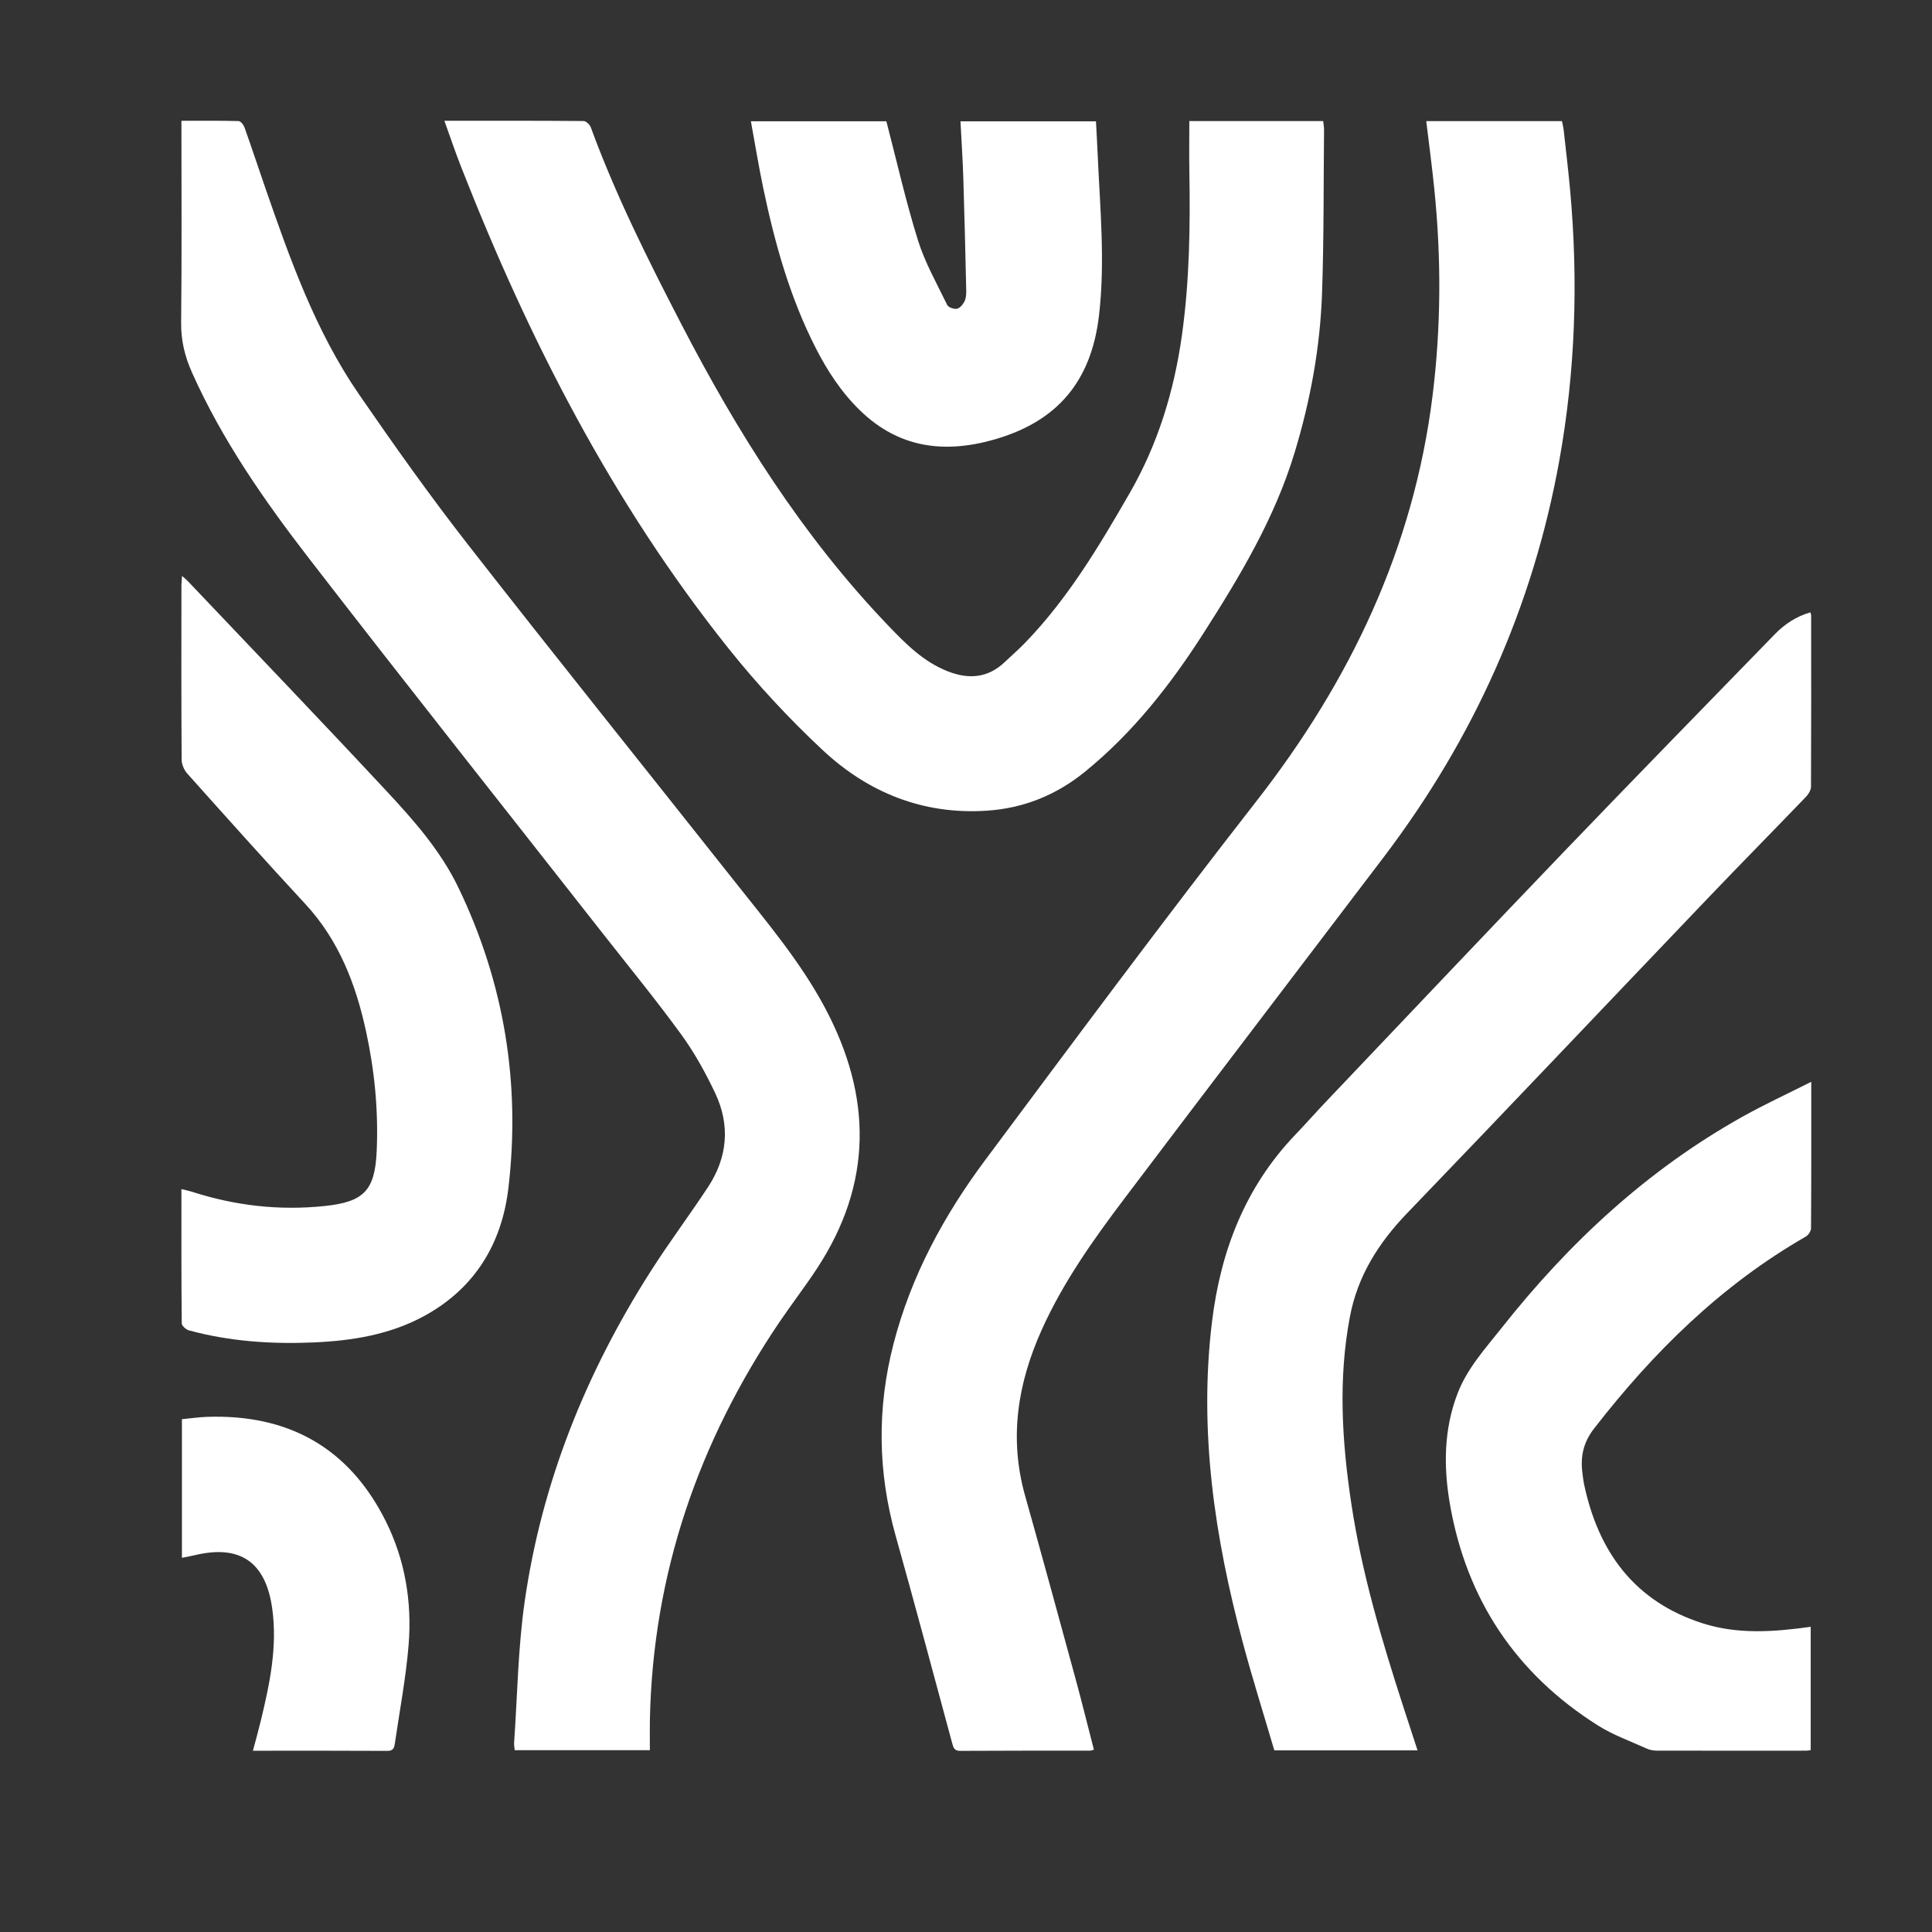
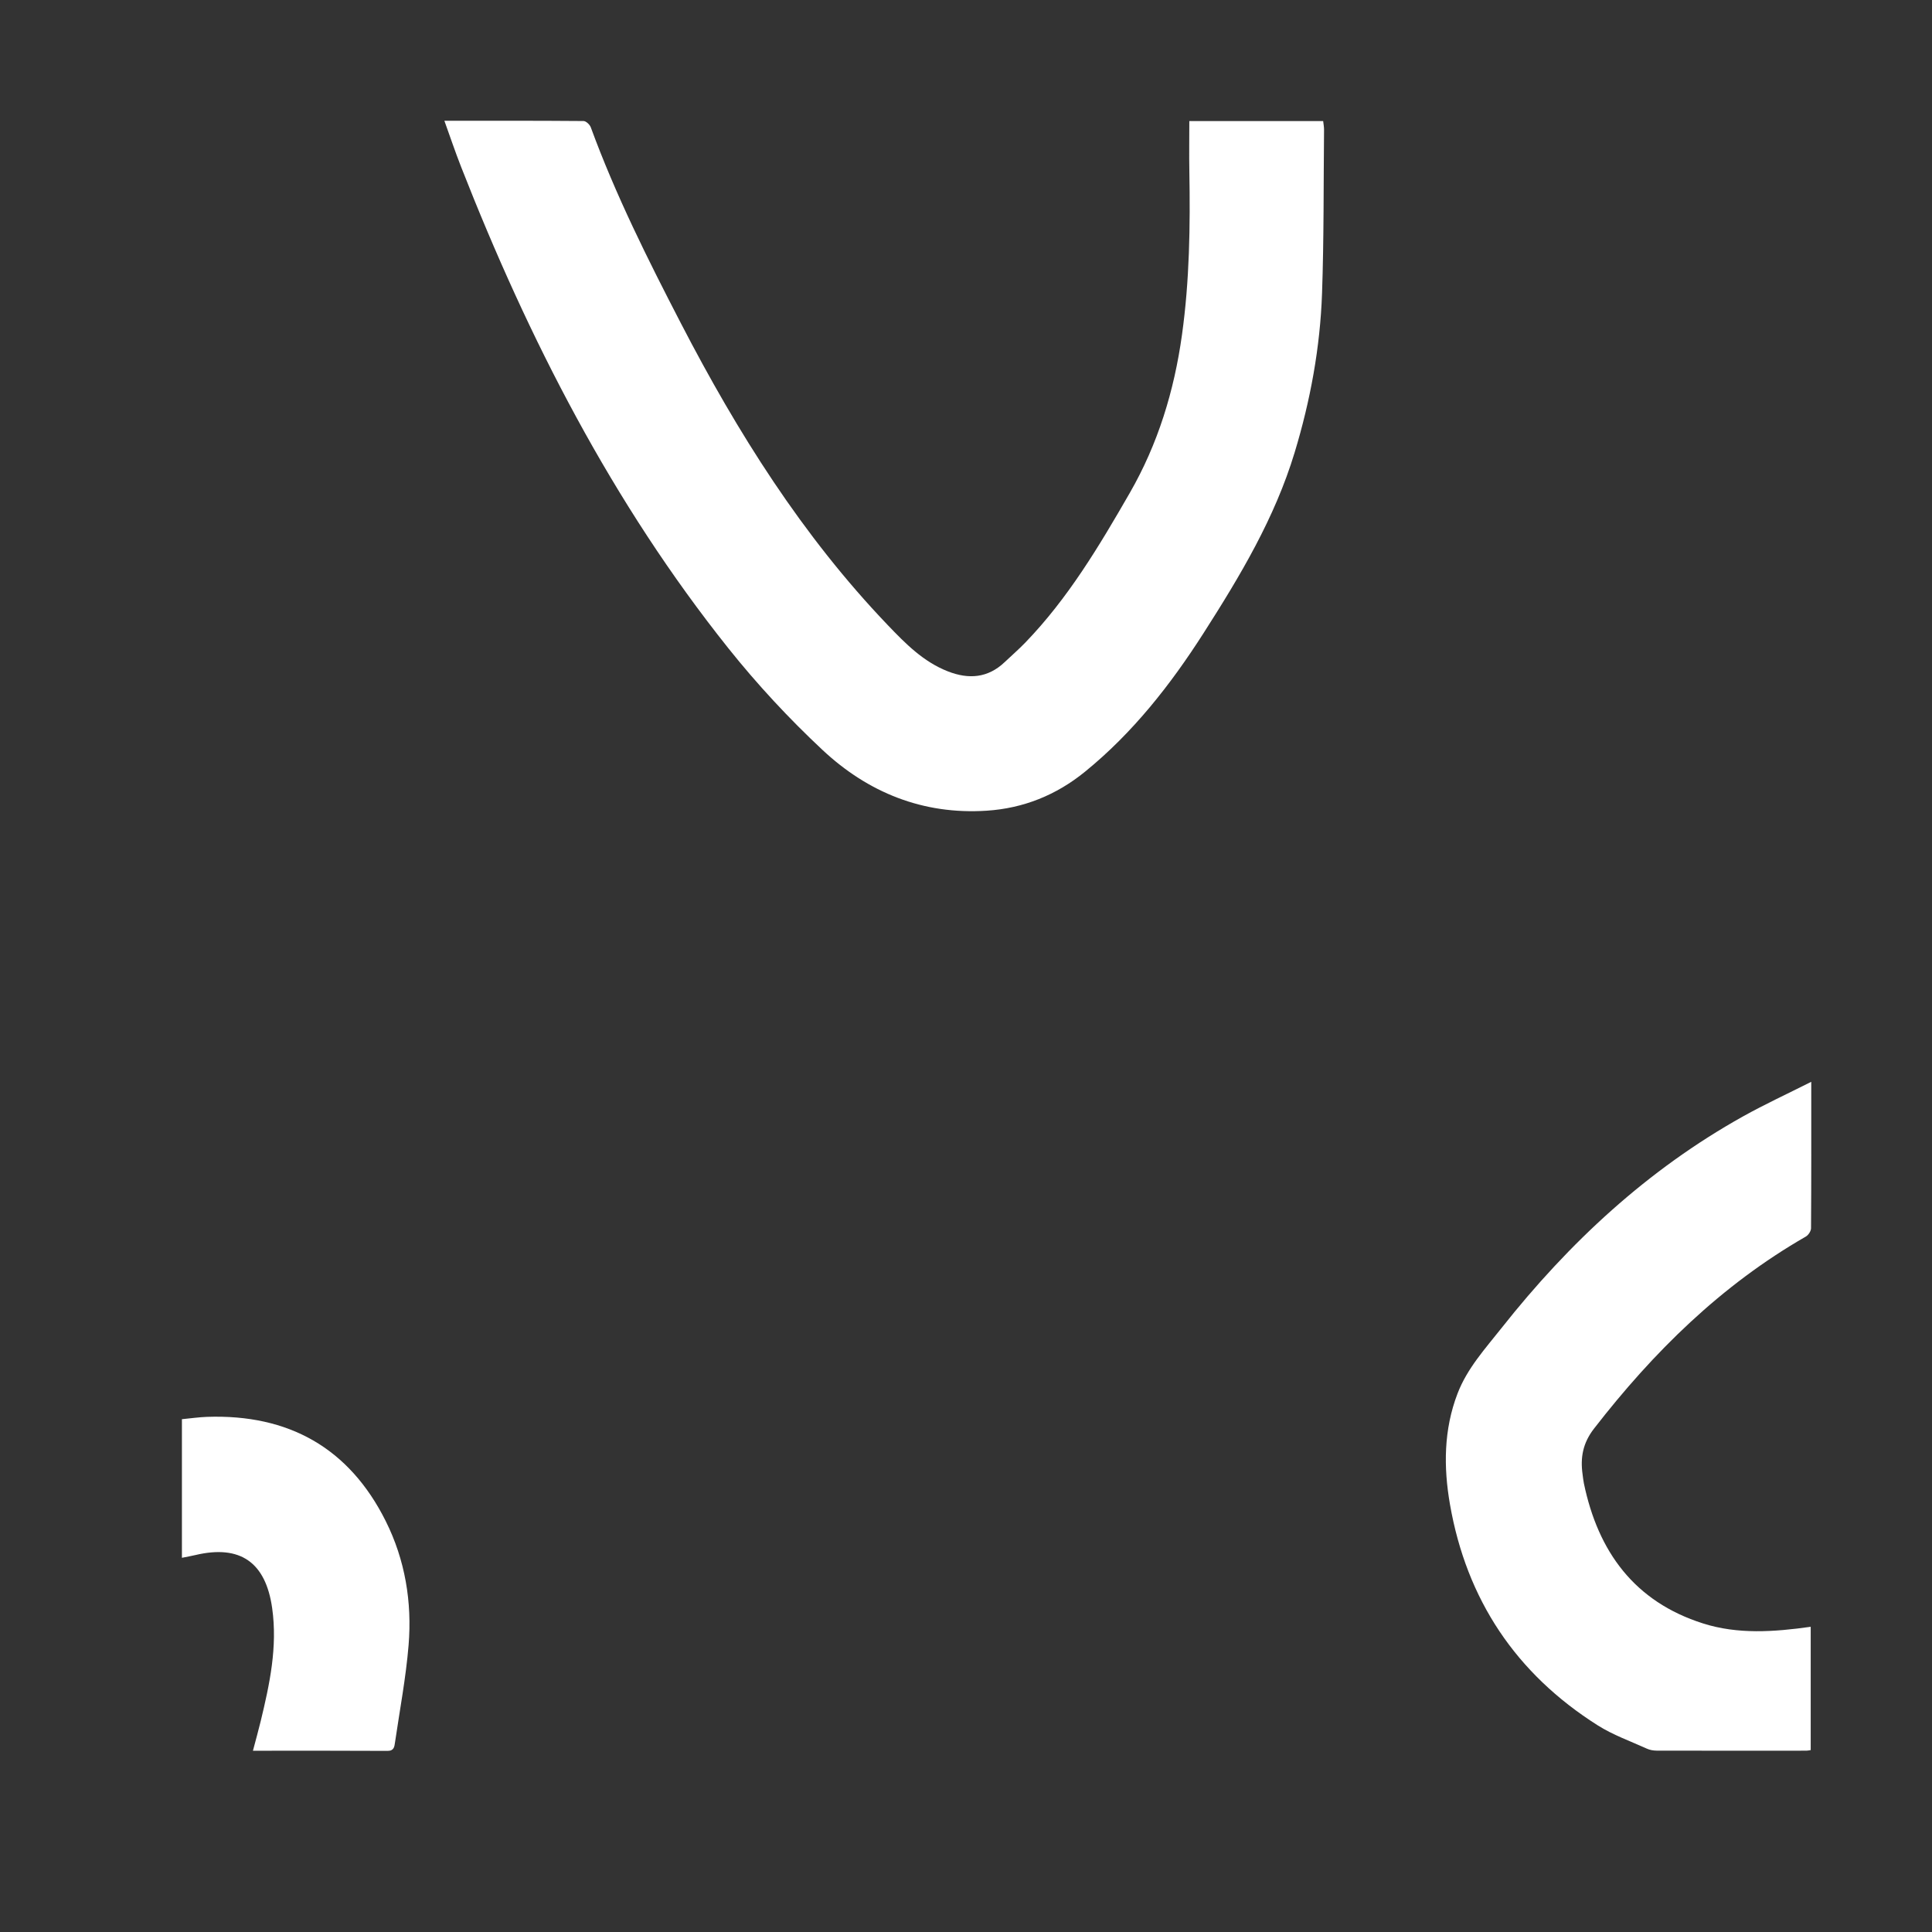
<svg xmlns="http://www.w3.org/2000/svg" width="124" height="124" viewBox="0 0 124 124" fill="none">
  <rect x="0" y="0" width="124" height="124" fill="#333333" stroke="none" />
  <g clip-path="url(#clip0_1783_7205)">
-     <path d="M70.209 112.3C69.81 110.756 69.432 109.215 69.014 107.684C67.951 103.787 66.889 99.89 65.794 96.003C64.749 92.296 65.317 88.771 66.869 85.331C68.242 82.286 70.16 79.584 72.157 76.939C77.695 69.606 83.277 62.304 88.832 54.983C94.584 47.398 98.388 38.943 100.079 29.564C101.112 23.834 101.301 18.062 100.78 12.268C100.662 10.961 100.505 9.658 100.361 8.355C100.341 8.165 100.29 7.979 100.25 7.773H91.54C91.717 9.247 91.914 10.706 92.061 12.171C92.51 16.596 92.493 21.018 91.94 25.436C90.717 35.206 86.658 43.705 80.639 51.422C74.723 59.006 68.987 66.733 63.239 74.446C60.576 78.019 58.468 81.905 57.344 86.266C56.284 90.381 56.335 94.471 57.484 98.566C58.726 102.993 59.91 107.435 61.111 111.874C61.19 112.163 61.24 112.376 61.629 112.374C64.406 112.357 67.184 112.363 69.961 112.361C70.022 112.361 70.084 112.331 70.211 112.299L70.209 112.3Z" fill="white" />
-     <path d="M11.644 7.753C11.644 12.145 11.672 16.428 11.626 20.712C11.613 21.864 11.866 22.887 12.332 23.93C14.272 28.268 16.971 32.136 19.85 35.864C26.086 43.938 32.428 51.93 38.724 59.957C40.398 62.091 42.12 64.191 43.714 66.383C44.568 67.556 45.284 68.851 45.905 70.166C46.878 72.224 46.697 74.281 45.444 76.186C44.25 78.001 42.943 79.743 41.775 81.573C37.618 88.089 34.772 95.132 33.674 102.799C33.245 105.791 33.208 108.838 32.996 111.861C32.986 112.006 33.019 112.153 33.036 112.331H41.71C41.71 111.659 41.699 110.999 41.712 110.339C41.911 101.019 44.816 92.578 50.005 84.885C50.787 83.727 51.645 82.617 52.413 81.45C56.03 75.969 55.981 70.364 52.94 64.666C51.389 61.759 49.275 59.255 47.247 56.691C41.518 49.451 35.733 42.253 30.052 34.974C27.604 31.837 25.297 28.587 23.04 25.308C20.257 21.266 18.628 16.674 17.034 12.079C16.583 10.779 16.155 9.473 15.693 8.179C15.634 8.012 15.447 7.775 15.314 7.771C14.115 7.738 12.913 7.753 11.646 7.753H11.644Z" fill="white" />
    <path d="M84.924 7.772H76.333C76.333 8.86 76.317 9.927 76.335 10.992C76.397 14.502 76.348 18.004 75.862 21.491C75.362 25.084 74.324 28.49 72.506 31.647C70.549 35.046 68.546 38.41 65.797 41.252C65.378 41.685 64.921 42.079 64.484 42.495C63.403 43.523 62.171 43.612 60.835 43.089C59.261 42.474 58.114 41.306 56.98 40.121C51.498 34.392 47.329 27.758 43.705 20.756C41.58 16.651 39.51 12.518 37.916 8.166C37.852 7.994 37.612 7.769 37.453 7.768C34.506 7.744 31.56 7.75 28.521 7.75C28.892 8.778 29.218 9.751 29.592 10.704C33.93 21.773 39.303 32.276 46.749 41.608C48.595 43.922 50.632 46.114 52.793 48.136C55.714 50.868 59.239 52.298 63.323 52.033C65.691 51.88 67.8 51.027 69.637 49.531C72.712 47.03 75.125 43.953 77.245 40.638C79.589 36.975 81.818 33.252 83.093 29.042C84.103 25.71 84.729 22.309 84.851 18.838C84.974 15.333 84.945 11.824 84.98 8.317C84.981 8.15 84.947 7.983 84.924 7.771V7.772Z" fill="white" />
-     <path d="M116.197 39.301C115.291 39.563 114.544 40.054 113.91 40.707C109.38 45.367 104.836 50.018 100.337 54.707C95.241 60.018 90.185 65.366 85.113 70.7C84.447 71.401 83.806 72.129 83.137 72.828C79.924 76.184 78.347 80.277 77.792 84.808C76.933 91.842 77.959 98.706 79.782 105.484C80.4 107.784 81.116 110.056 81.788 112.341H90.981C90.663 111.366 90.355 110.433 90.053 109.499C88.675 105.243 87.402 100.957 86.733 96.522C86.13 92.528 85.879 88.528 86.639 84.516C87.137 81.879 88.485 79.764 90.324 77.853C96.772 71.153 103.162 64.401 109.585 57.68C111.682 55.486 113.812 53.325 115.915 51.137C116.076 50.969 116.233 50.708 116.234 50.488C116.252 46.827 116.247 43.168 116.243 39.507C116.243 39.448 116.217 39.392 116.195 39.3L116.197 39.301Z" fill="white" />
-     <path d="M11.644 76.318C11.644 79.252 11.636 82.092 11.665 84.933C11.666 85.089 11.934 85.332 12.12 85.384C14.761 86.102 17.454 86.28 20.179 86.158C22.632 86.047 25.018 85.66 27.204 84.475C30.475 82.701 32.212 79.82 32.632 76.239C33.42 69.532 32.363 63.083 29.424 56.974C28.298 54.634 26.602 52.699 24.859 50.827C20.621 46.276 16.315 41.788 12.034 37.277C11.947 37.187 11.847 37.11 11.684 36.966C11.667 37.221 11.645 37.402 11.644 37.582C11.641 41.307 11.633 45.032 11.658 48.757C11.661 49.058 11.814 49.42 12.017 49.647C14.528 52.453 17.038 55.261 19.598 58.023C21.752 60.35 22.835 63.167 23.492 66.188C24.044 68.72 24.291 71.284 24.177 73.88C24.065 76.423 23.349 77.145 20.813 77.407C17.919 77.707 15.106 77.384 12.347 76.498C12.146 76.433 11.937 76.392 11.643 76.318H11.644Z" fill="white" />
    <path d="M116.214 104.411C113.85 104.743 111.54 104.907 109.302 104.195C104.906 102.799 102.569 99.594 101.658 95.207C101.619 95.018 101.601 94.825 101.574 94.632C101.422 93.552 101.588 92.619 102.309 91.689C106.119 86.776 110.471 82.485 115.9 79.367C116.066 79.272 116.235 79.014 116.236 78.831C116.257 75.754 116.25 72.676 116.25 69.433C114.73 70.2 113.271 70.873 111.872 71.653C105.747 75.07 100.712 79.748 96.385 85.22C95.335 86.548 94.173 87.814 93.551 89.432C92.658 91.755 92.645 94.158 93.062 96.554C94.128 102.671 97.301 107.423 102.552 110.741C103.523 111.354 104.636 111.75 105.691 112.229C105.88 112.316 106.106 112.358 106.315 112.359C109.523 112.367 112.73 112.365 115.939 112.362C116.02 112.362 116.102 112.341 116.215 112.326V104.411H116.214Z" fill="white" />
-     <path d="M56.891 7.785H48.195C48.459 9.227 48.69 10.655 48.986 12.071C49.729 15.613 50.696 19.086 52.351 22.329C53.108 23.814 54.014 25.197 55.218 26.361C57.682 28.744 60.579 29.124 63.773 28.221C67.867 27.065 70.045 24.47 70.537 20.241C70.938 16.795 70.604 13.368 70.452 9.933C70.421 9.229 70.38 8.525 70.342 7.787H61.646C61.708 9.01 61.789 10.221 61.828 11.434C61.904 13.841 61.961 16.249 62.015 18.655C62.02 18.888 62.002 19.148 61.901 19.348C61.803 19.544 61.606 19.779 61.416 19.817C61.226 19.854 60.871 19.728 60.794 19.573C60.132 18.206 59.367 16.862 58.917 15.423C58.138 12.93 57.563 10.372 56.889 7.785H56.891Z" fill="white" />
    <path d="M16.232 112.366C19.192 112.366 22.032 112.358 24.872 112.375C25.294 112.378 25.313 112.101 25.352 111.836C25.657 109.755 26.052 107.681 26.224 105.589C26.451 102.826 26.003 100.122 24.757 97.628C22.404 92.92 18.516 90.76 13.292 90.937C12.761 90.956 12.231 91.034 11.676 91.087V99.983C11.981 99.921 12.265 99.872 12.544 99.806C15.416 99.127 17.052 100.268 17.468 103.212C17.82 105.699 17.308 108.093 16.729 110.481C16.583 111.083 16.415 111.679 16.233 112.37L16.232 112.366Z" fill="white" />
  </g>
  <defs>
    <clipPath id="clip0_1783_7205">
      <rect width="104.625" height="104.625" fill="white" transform="matrix(1 0 0 -1 11.625 112.375)" />
    </clipPath>
  </defs>
</svg>